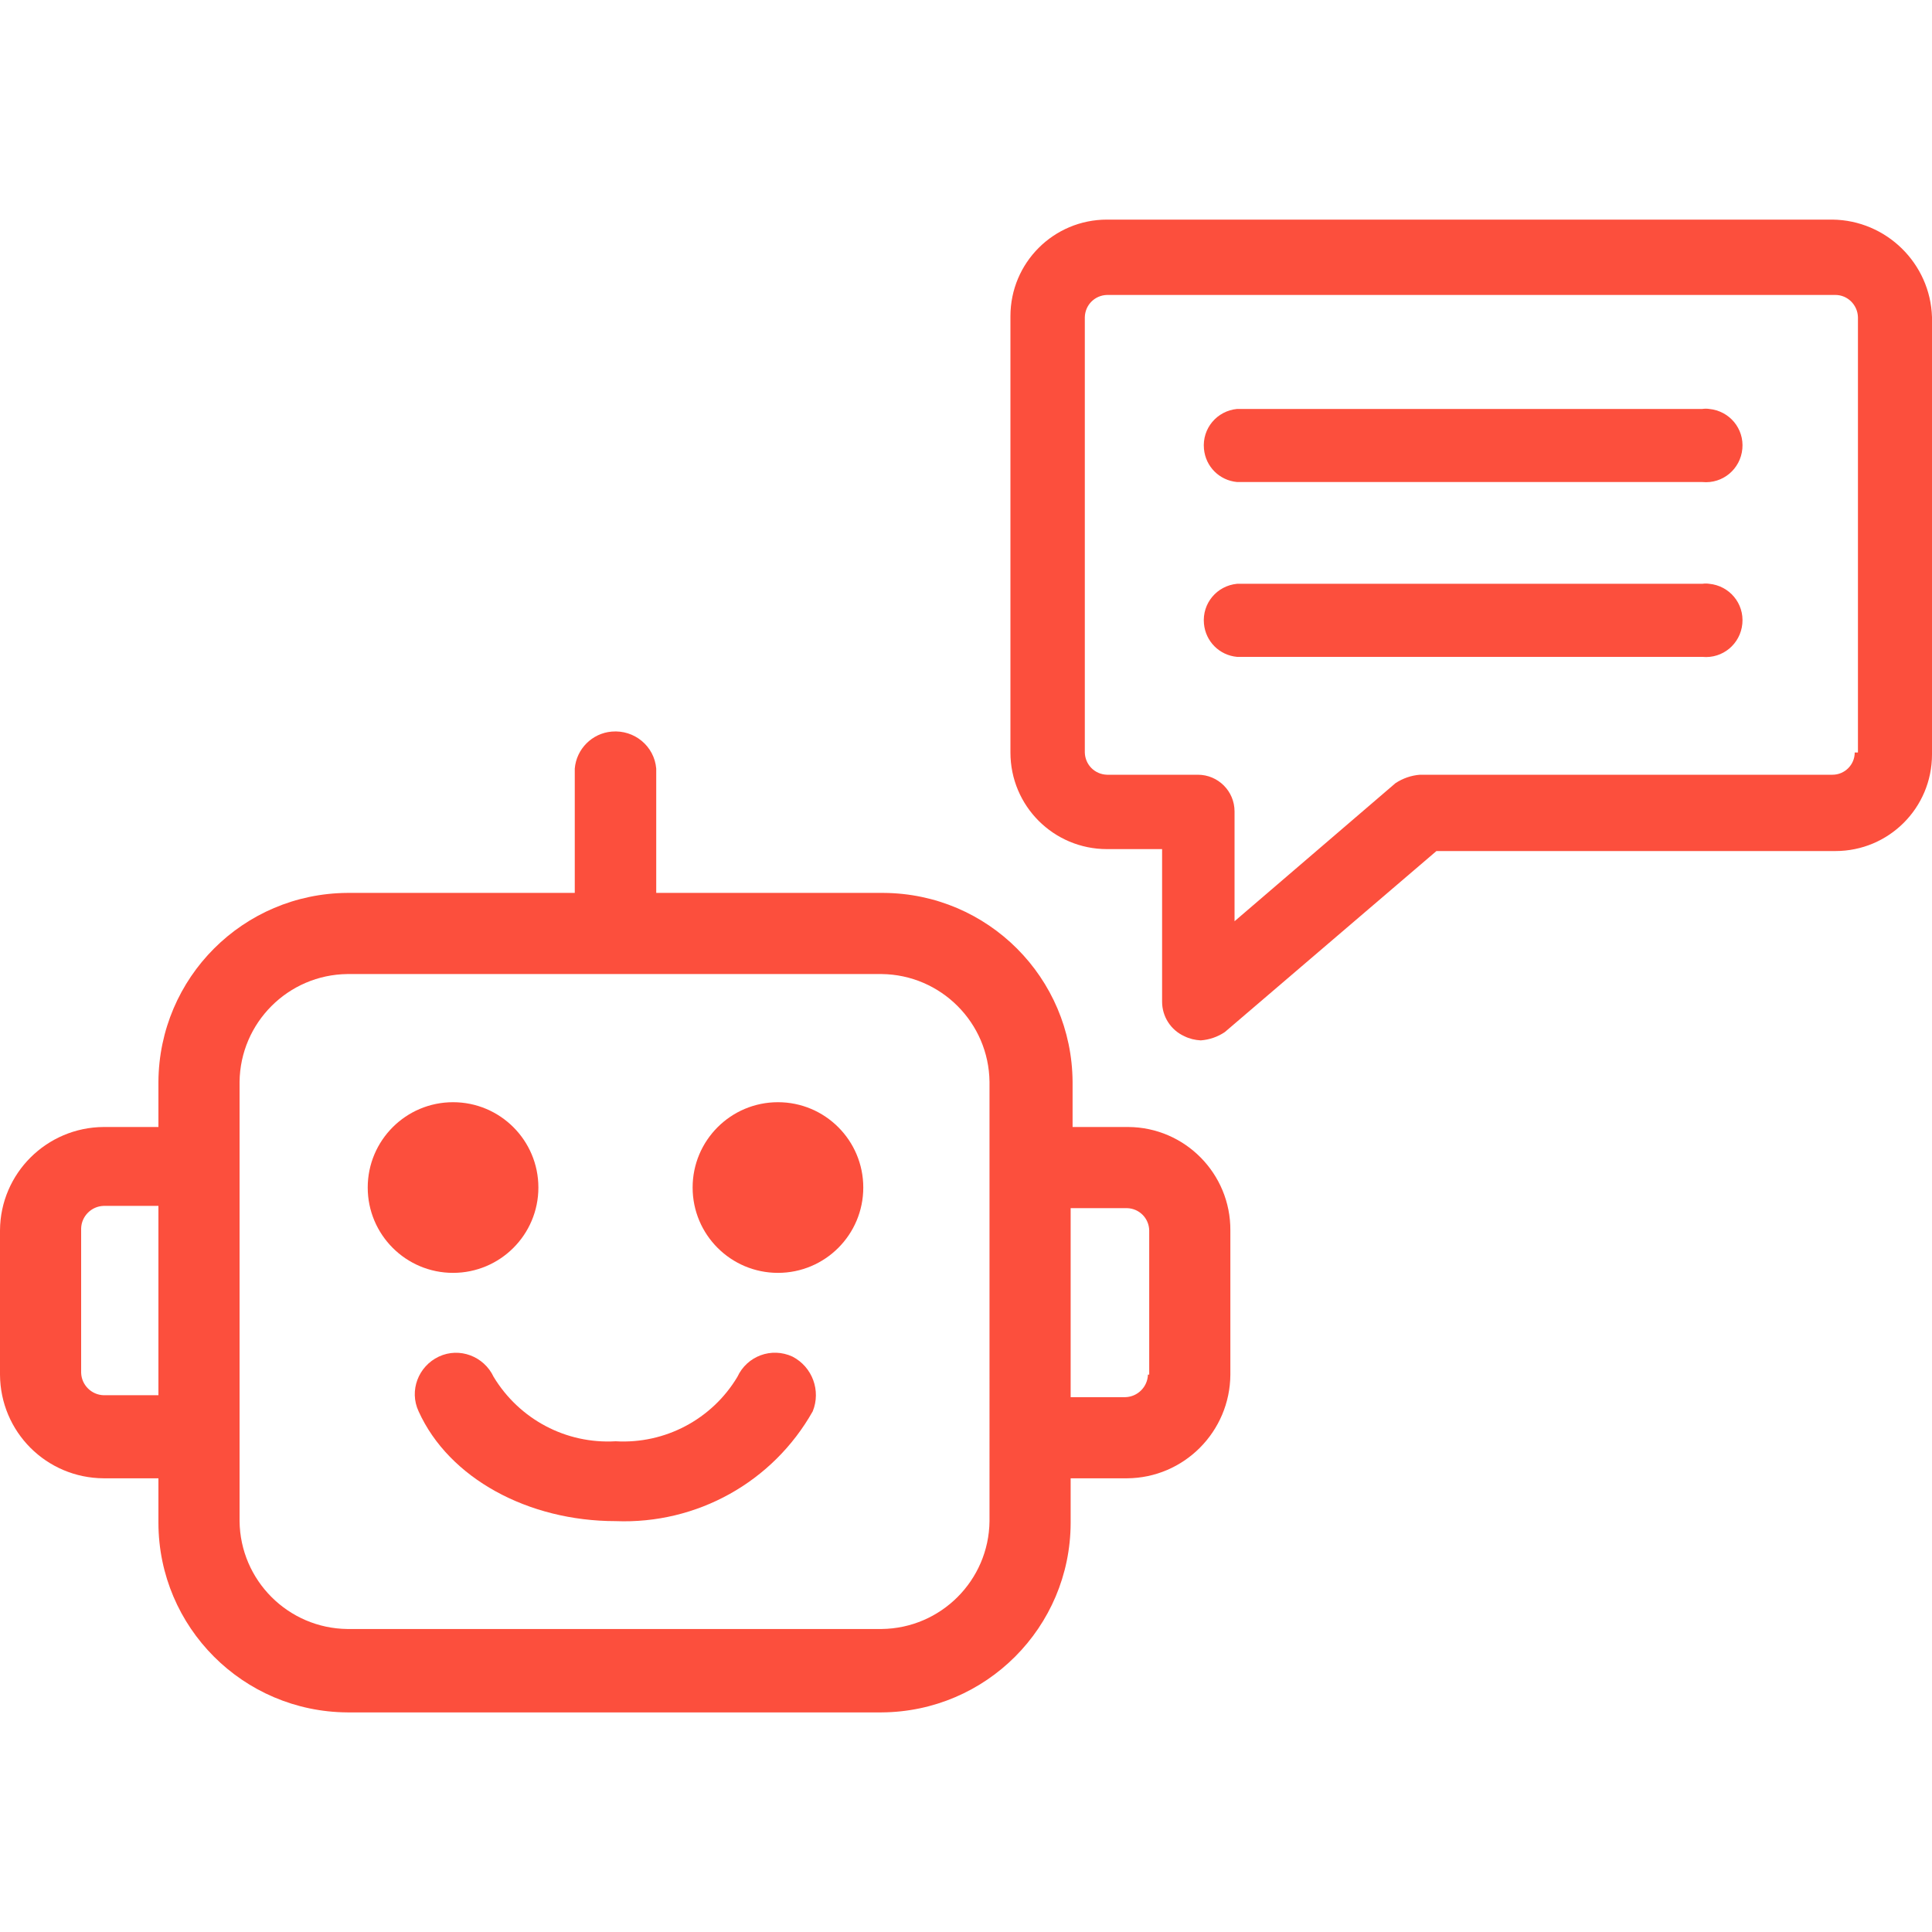
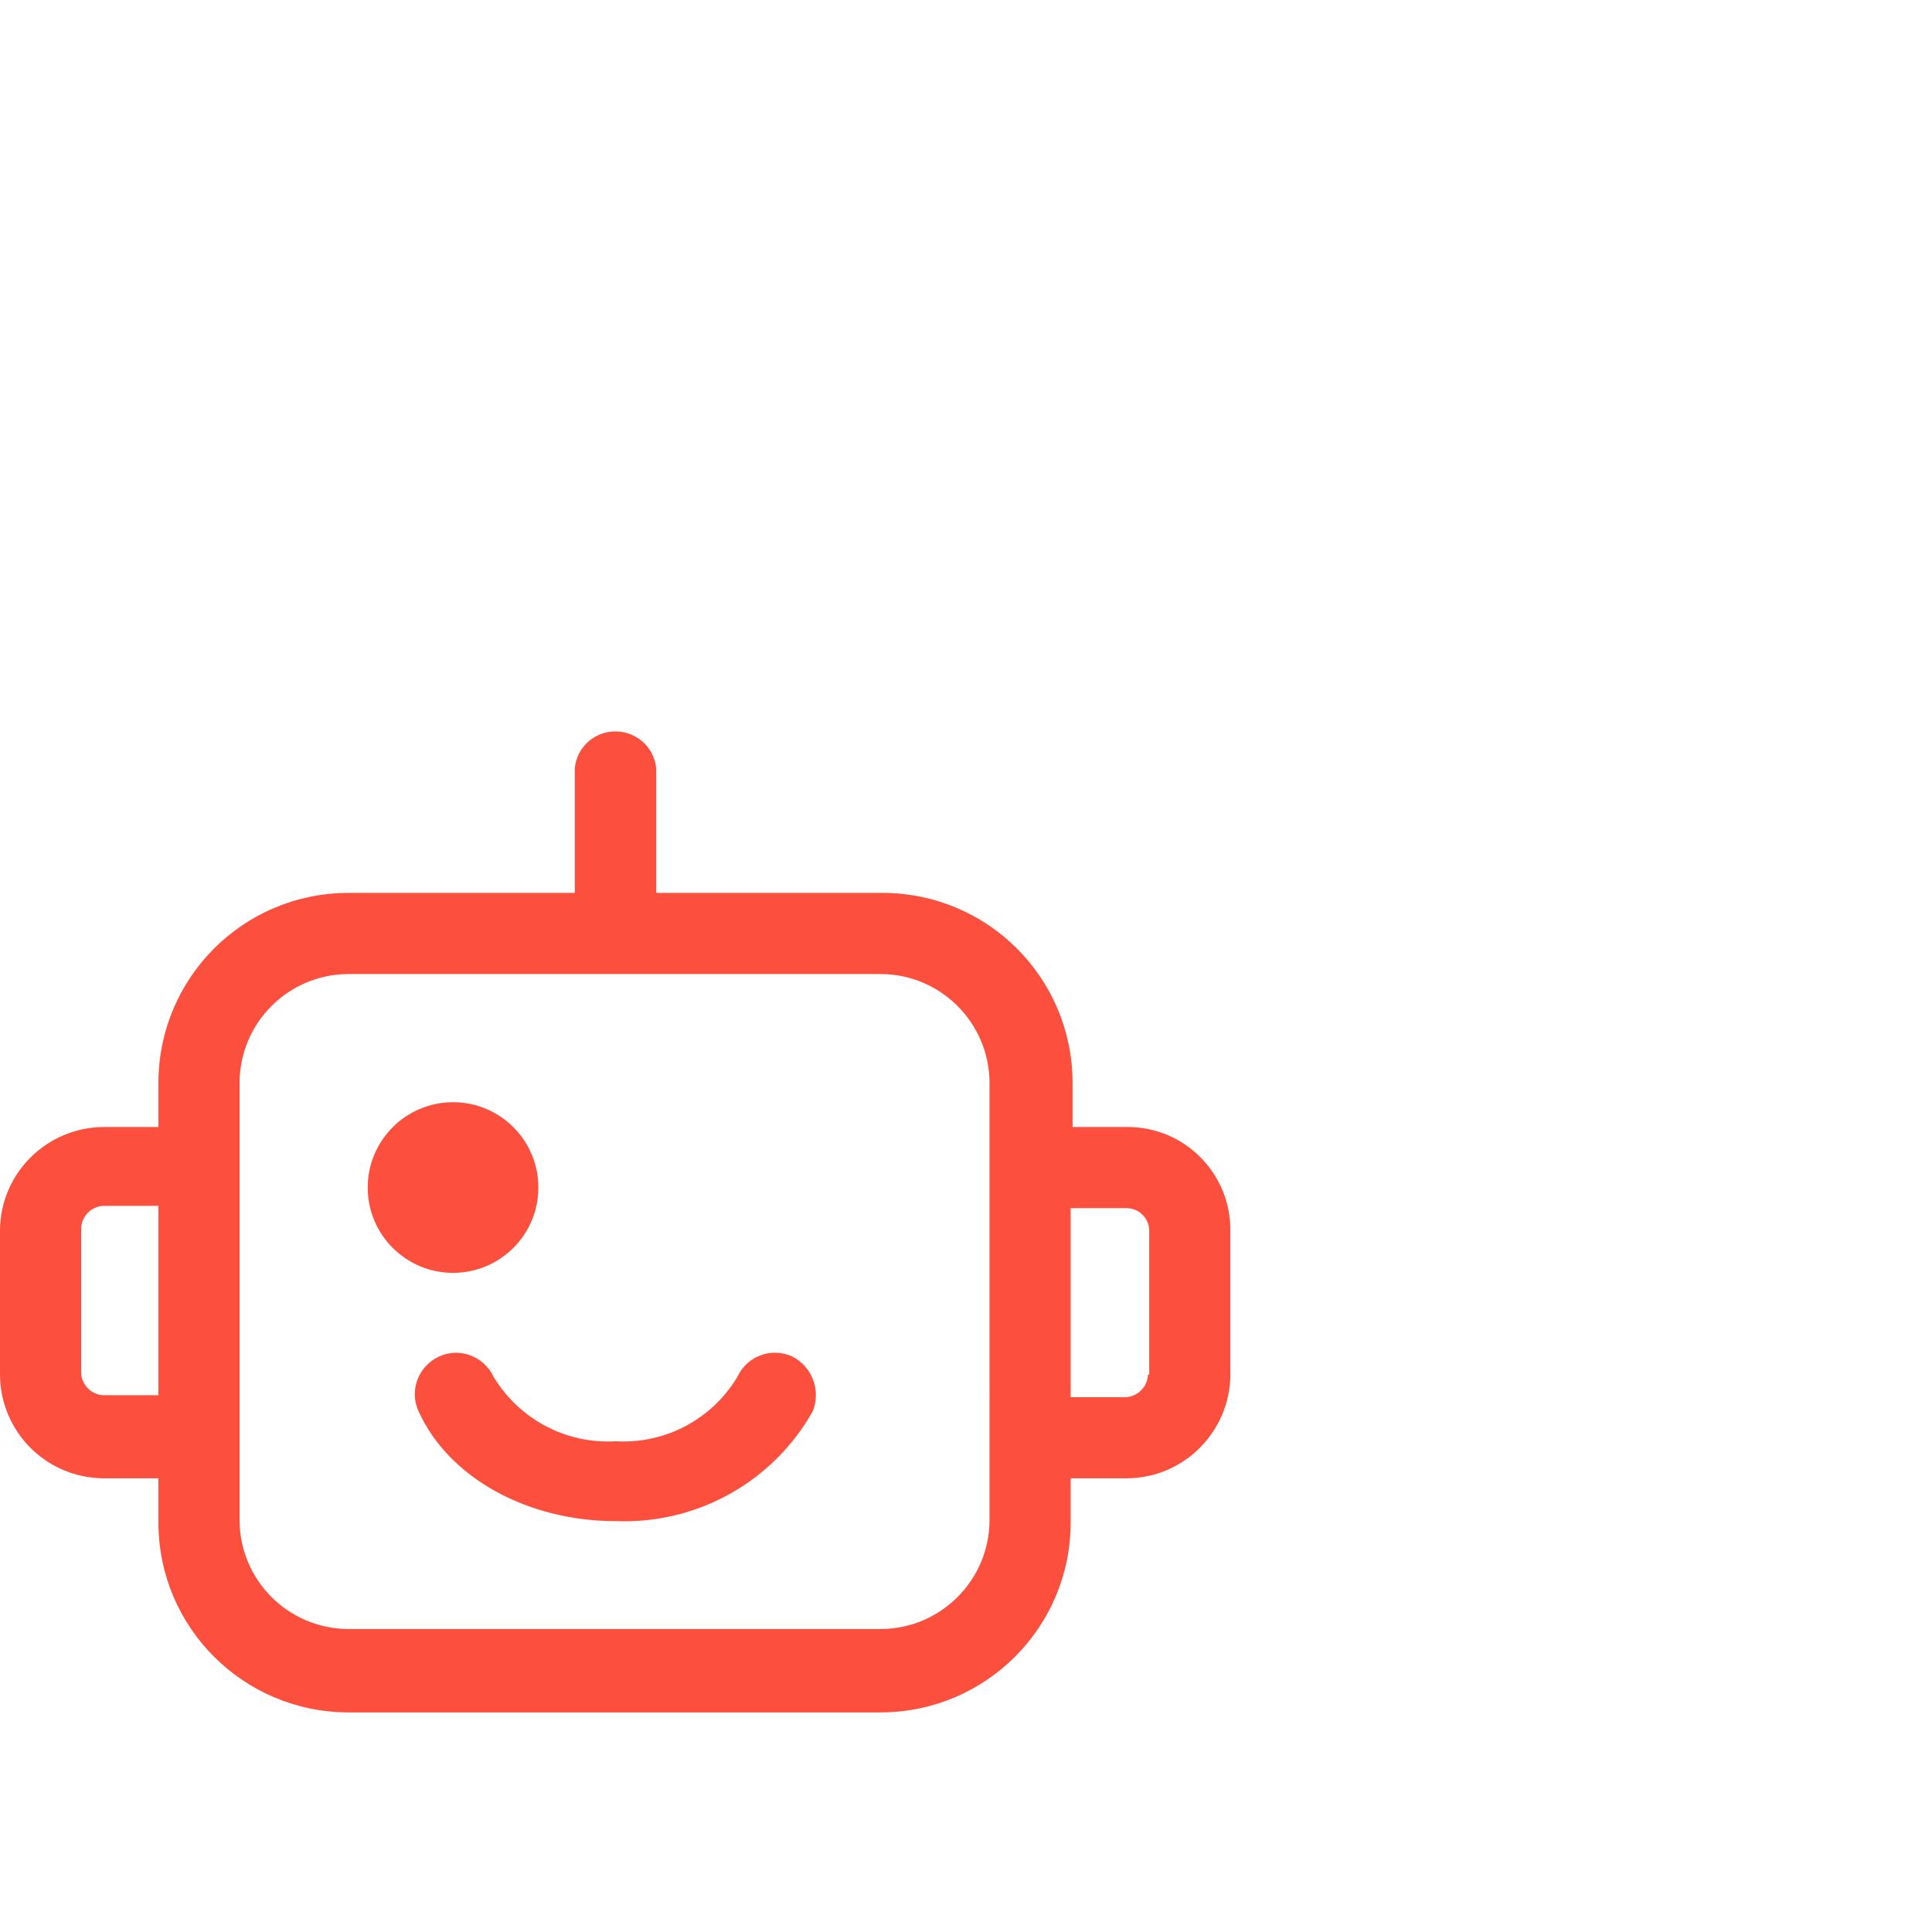
<svg xmlns="http://www.w3.org/2000/svg" version="1.1" id="Layer_1" x="0px" y="0px" viewBox="0 0 60 60" style="enable-background:new 0 0 60 60;" xml:space="preserve">
  <style type="text/css">
	.st0{fill:#FC4F3D;}
</style>
  <title>Chatbots</title>
  <path class="st0" d="M35,35h-1.69v-1.4c-0.02-3.24-2.63-5.85-5.87-5.87h-7.06v-3.86c-0.06-0.7-0.68-1.21-1.38-1.15  c-0.61,0.05-1.1,0.54-1.15,1.15v3.86h-7.06c-3.24,0.02-5.85,2.63-5.87,5.87V35h-1.7C1.45,35.01,0.01,36.44,0,38.21v4.48  c0.01,1.78,1.44,3.21,3.22,3.22h1.7v1.39c0.01,3.24,2.63,5.86,5.87,5.88h16.59c3.24-0.02,5.86-2.64,5.87-5.88v-1.39H35  c1.77-0.01,3.2-1.45,3.21-3.22v-4.48c0.01-1.76-1.41-3.2-3.17-3.21C35.03,35,35.01,35,35,35z M3.22,43.33  c-0.38-0.01-0.69-0.32-0.7-0.7v-4.48c0.01-0.38,0.32-0.69,0.7-0.7h1.7v5.88H3.22z M30.73,47.24c-0.02,1.84-1.51,3.33-3.35,3.35  H10.79c-1.84-0.02-3.33-1.51-3.35-3.35V33.6c0.02-1.84,1.51-3.33,3.35-3.35h16.59c1.84,0.02,3.33,1.51,3.35,3.35V47.24z   M35.65,42.69c-0.01,0.38-0.32,0.69-0.7,0.7h-1.7v-5.87H35c0.38,0.01,0.68,0.31,0.69,0.69v4.48L35.65,42.69z" />
  <circle class="st0" cx="14.07" cy="36.88" r="2.65" />
-   <circle class="st0" cx="24.16" cy="36.88" r="2.65" />
  <path class="st0" d="M24.61,42.13c-0.65-0.3-1.41-0.02-1.71,0.63c-0.79,1.32-2.25,2.09-3.78,2c-1.54,0.09-2.99-0.68-3.79-2  c-0.3-0.64-1.06-0.93-1.7-0.63c-0.64,0.3-0.93,1.06-0.63,1.7l0,0c0.94,2.08,3.4,3.41,6.12,3.41c2.52,0.1,4.88-1.21,6.12-3.41  C25.5,43.19,25.23,42.45,24.61,42.13z" />
-   <path class="st0" d="M56.91,6.82H34.38c-1.66,0-3,1.34-3,3v13.55c0,1.66,1.34,3,3,3h1.71v4.74c0,0.46,0.27,0.88,0.69,1.07  c0.16,0.08,0.33,0.12,0.51,0.13c0.27-0.02,0.53-0.11,0.75-0.26l6.57-5.62H57c1.66,0,3-1.34,3-3V9.85  C59.95,8.18,58.58,6.84,56.91,6.82z M57.6,23.37c0,0.38-0.31,0.69-0.69,0.69H44.1c-0.27,0.02-0.53,0.11-0.76,0.26l-5,4.29V25.2  c0-0.63-0.51-1.14-1.14-1.14h-2.82c-0.38-0.01-0.68-0.31-0.69-0.69V9.85C33.7,9.47,34,9.17,34.38,9.16H57c0.38,0,0.69,0.31,0.7,0.69  v13.52L57.6,23.37z" />
-   <path class="st0" d="M52.87,12.7H38.42c-0.63,0.06-1.09,0.61-1.03,1.24c0.05,0.55,0.48,0.98,1.03,1.03h14.45  c0.63,0.06,1.18-0.4,1.24-1.03c0.06-0.63-0.4-1.18-1.03-1.24C53.01,12.69,52.94,12.69,52.87,12.7z" />
-   <path class="st0" d="M52.87,18.13H38.42c-0.63,0.06-1.09,0.61-1.03,1.24c0.05,0.55,0.48,0.98,1.03,1.03h14.45  c0.63,0.06,1.18-0.4,1.24-1.03c0.06-0.63-0.4-1.18-1.03-1.24C53.01,18.12,52.94,18.12,52.87,18.13z" />
</svg>